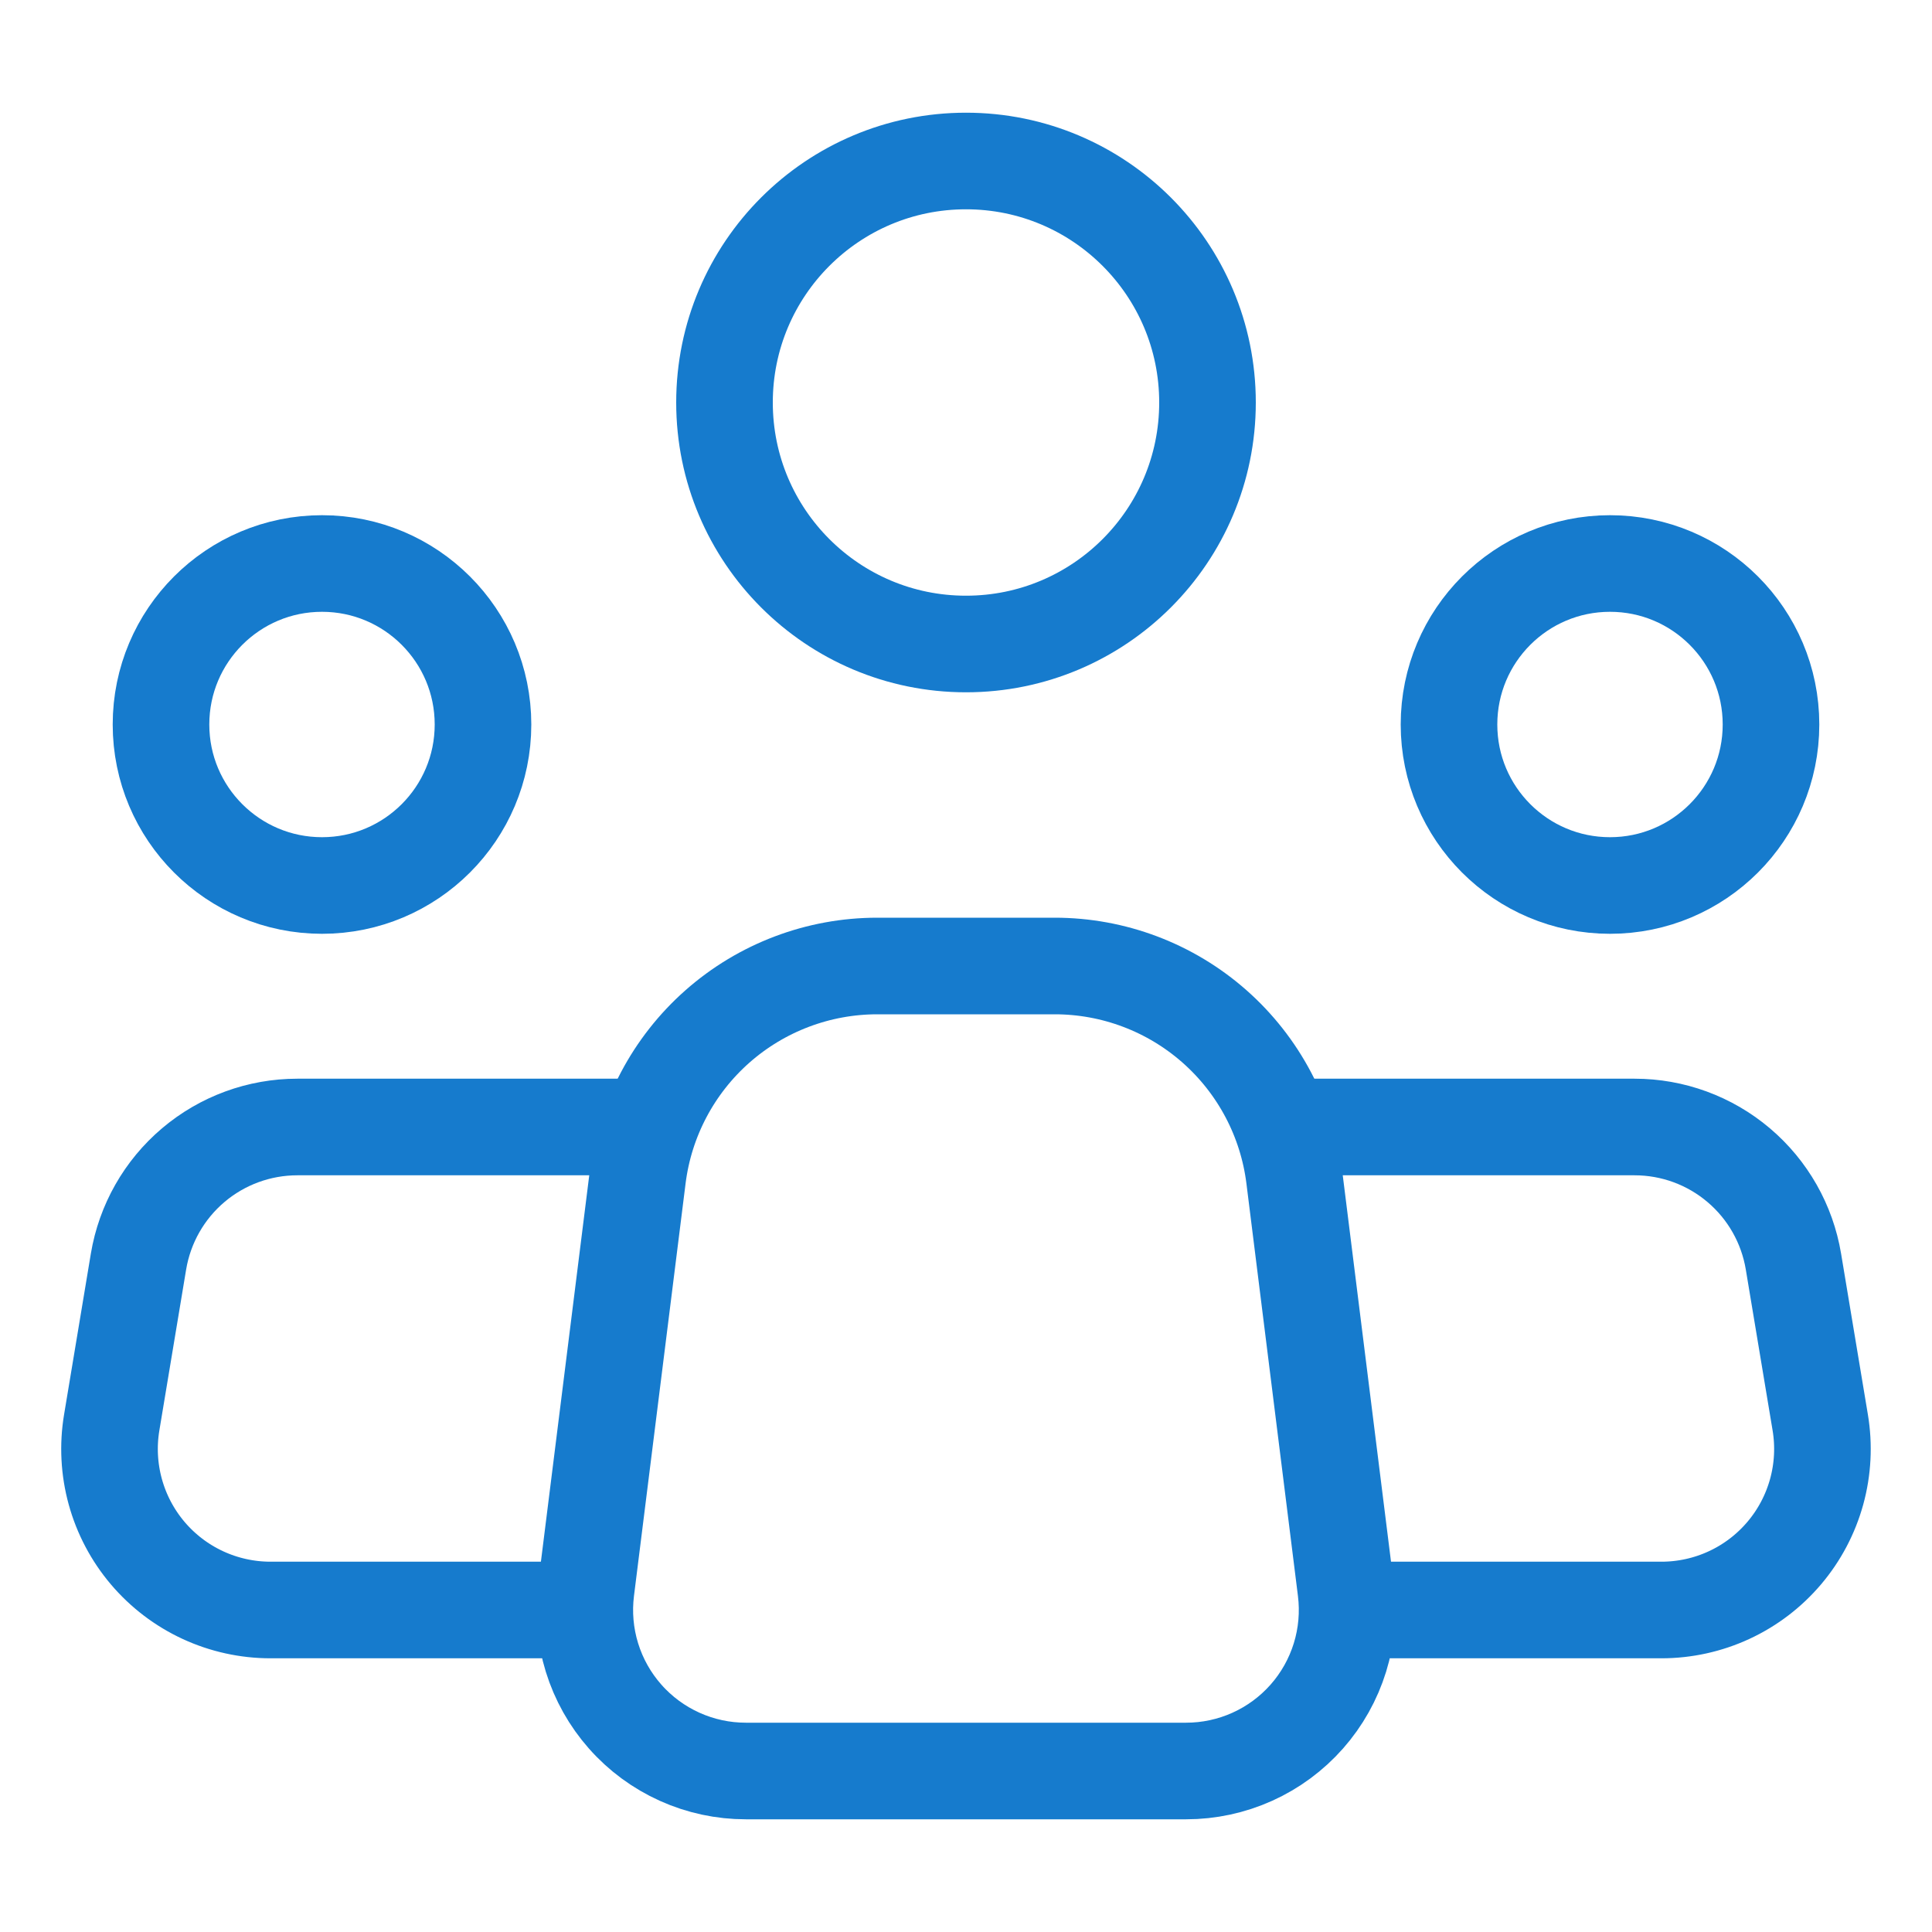
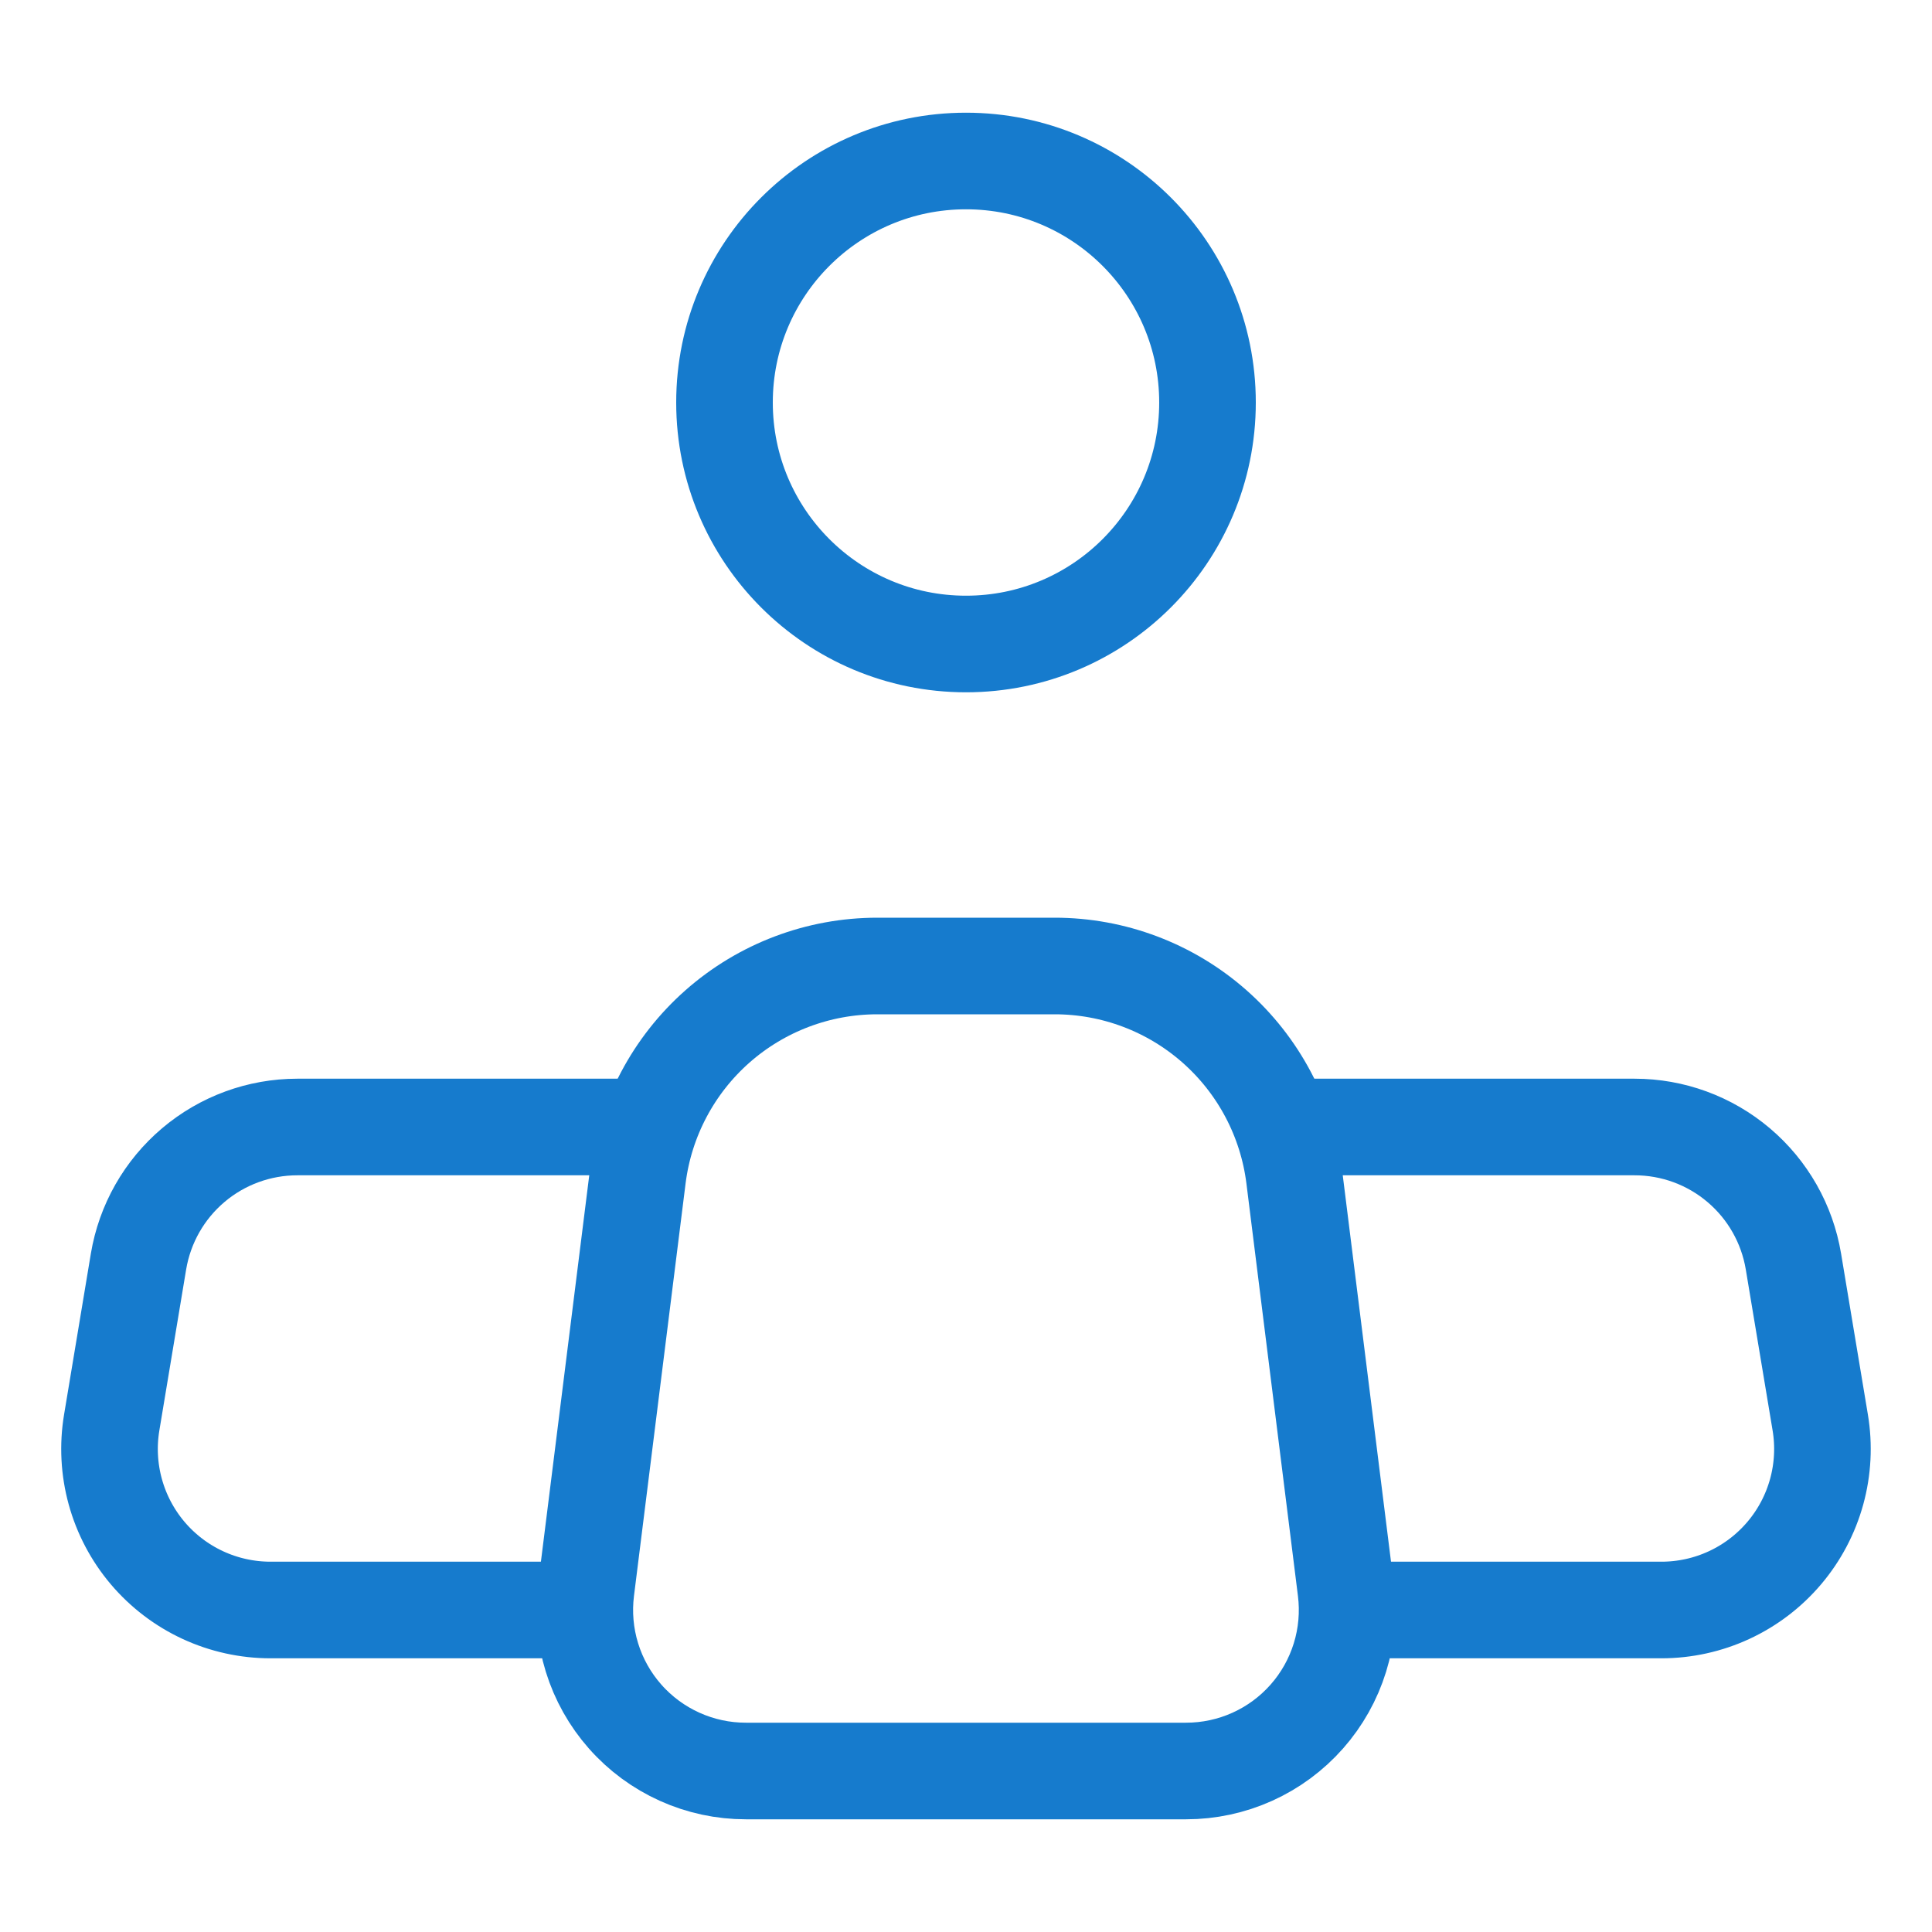
<svg xmlns="http://www.w3.org/2000/svg" width="90" height="90" viewBox="0 0 90 90" fill="none">
  <path d="M62.696 74.07L60.296 54.855C59.956 52.133 58.633 49.63 56.577 47.815C54.52 46 51.872 44.999 49.129 45H40.864C38.122 45.001 35.475 46.003 33.42 47.817C31.365 49.632 30.044 52.135 29.704 54.855L27.3 74.07C27.168 75.126 27.262 76.197 27.576 77.214C27.89 78.23 28.417 79.168 29.122 79.966C29.826 80.763 30.692 81.401 31.662 81.838C32.632 82.275 33.684 82.501 34.748 82.5H55.253C56.316 82.5 57.368 82.274 58.337 81.837C59.307 81.4 60.172 80.761 60.876 79.964C61.58 79.167 62.106 78.229 62.42 77.213C62.734 76.197 62.828 75.125 62.696 74.07Z" stroke="#167BCD" stroke-width="4.5" stroke-linecap="round" stroke-linejoin="round" />
  <path d="M45 30C51.213 30 56.25 24.963 56.25 18.75C56.25 12.537 51.213 7.5 45 7.5C38.787 7.5 33.75 12.537 33.75 18.75C33.75 24.963 38.787 30 45 30Z" stroke="#167BCD" stroke-width="4.5" />
-   <path d="M15 41.25C19.142 41.25 22.5 37.892 22.5 33.75C22.5 29.608 19.142 26.25 15 26.25C10.858 26.25 7.5 29.608 7.5 33.75C7.5 37.892 10.858 41.25 15 41.25Z" stroke="#167BCD" stroke-width="4.5" />
-   <path d="M75 41.25C79.142 41.25 82.5 37.892 82.5 33.75C82.5 29.608 79.142 26.25 75 26.25C70.858 26.25 67.5 29.608 67.5 33.75C67.5 37.892 70.858 41.25 75 41.25Z" stroke="#167BCD" stroke-width="4.5" />
  <path d="M28.999 52.5H13.851C12.076 52.5 10.358 53.129 9.003 54.277C7.648 55.424 6.745 57.015 6.452 58.766L5.204 66.266C5.025 67.341 5.082 68.442 5.371 69.492C5.66 70.542 6.175 71.517 6.879 72.348C7.583 73.179 8.46 73.847 9.448 74.305C10.437 74.763 11.513 75 12.602 75H26.249M60.999 52.5H76.146C77.922 52.5 79.639 53.129 80.994 54.277C82.349 55.424 83.253 57.015 83.545 58.766L84.794 66.266C84.973 67.341 84.916 68.442 84.627 69.492C84.337 70.542 83.823 71.517 83.118 72.348C82.414 73.179 81.538 73.847 80.549 74.305C79.561 74.763 78.484 75 77.395 75H63.749" stroke="#167BCD" stroke-width="4.5" stroke-linecap="round" stroke-linejoin="round" />
</svg>